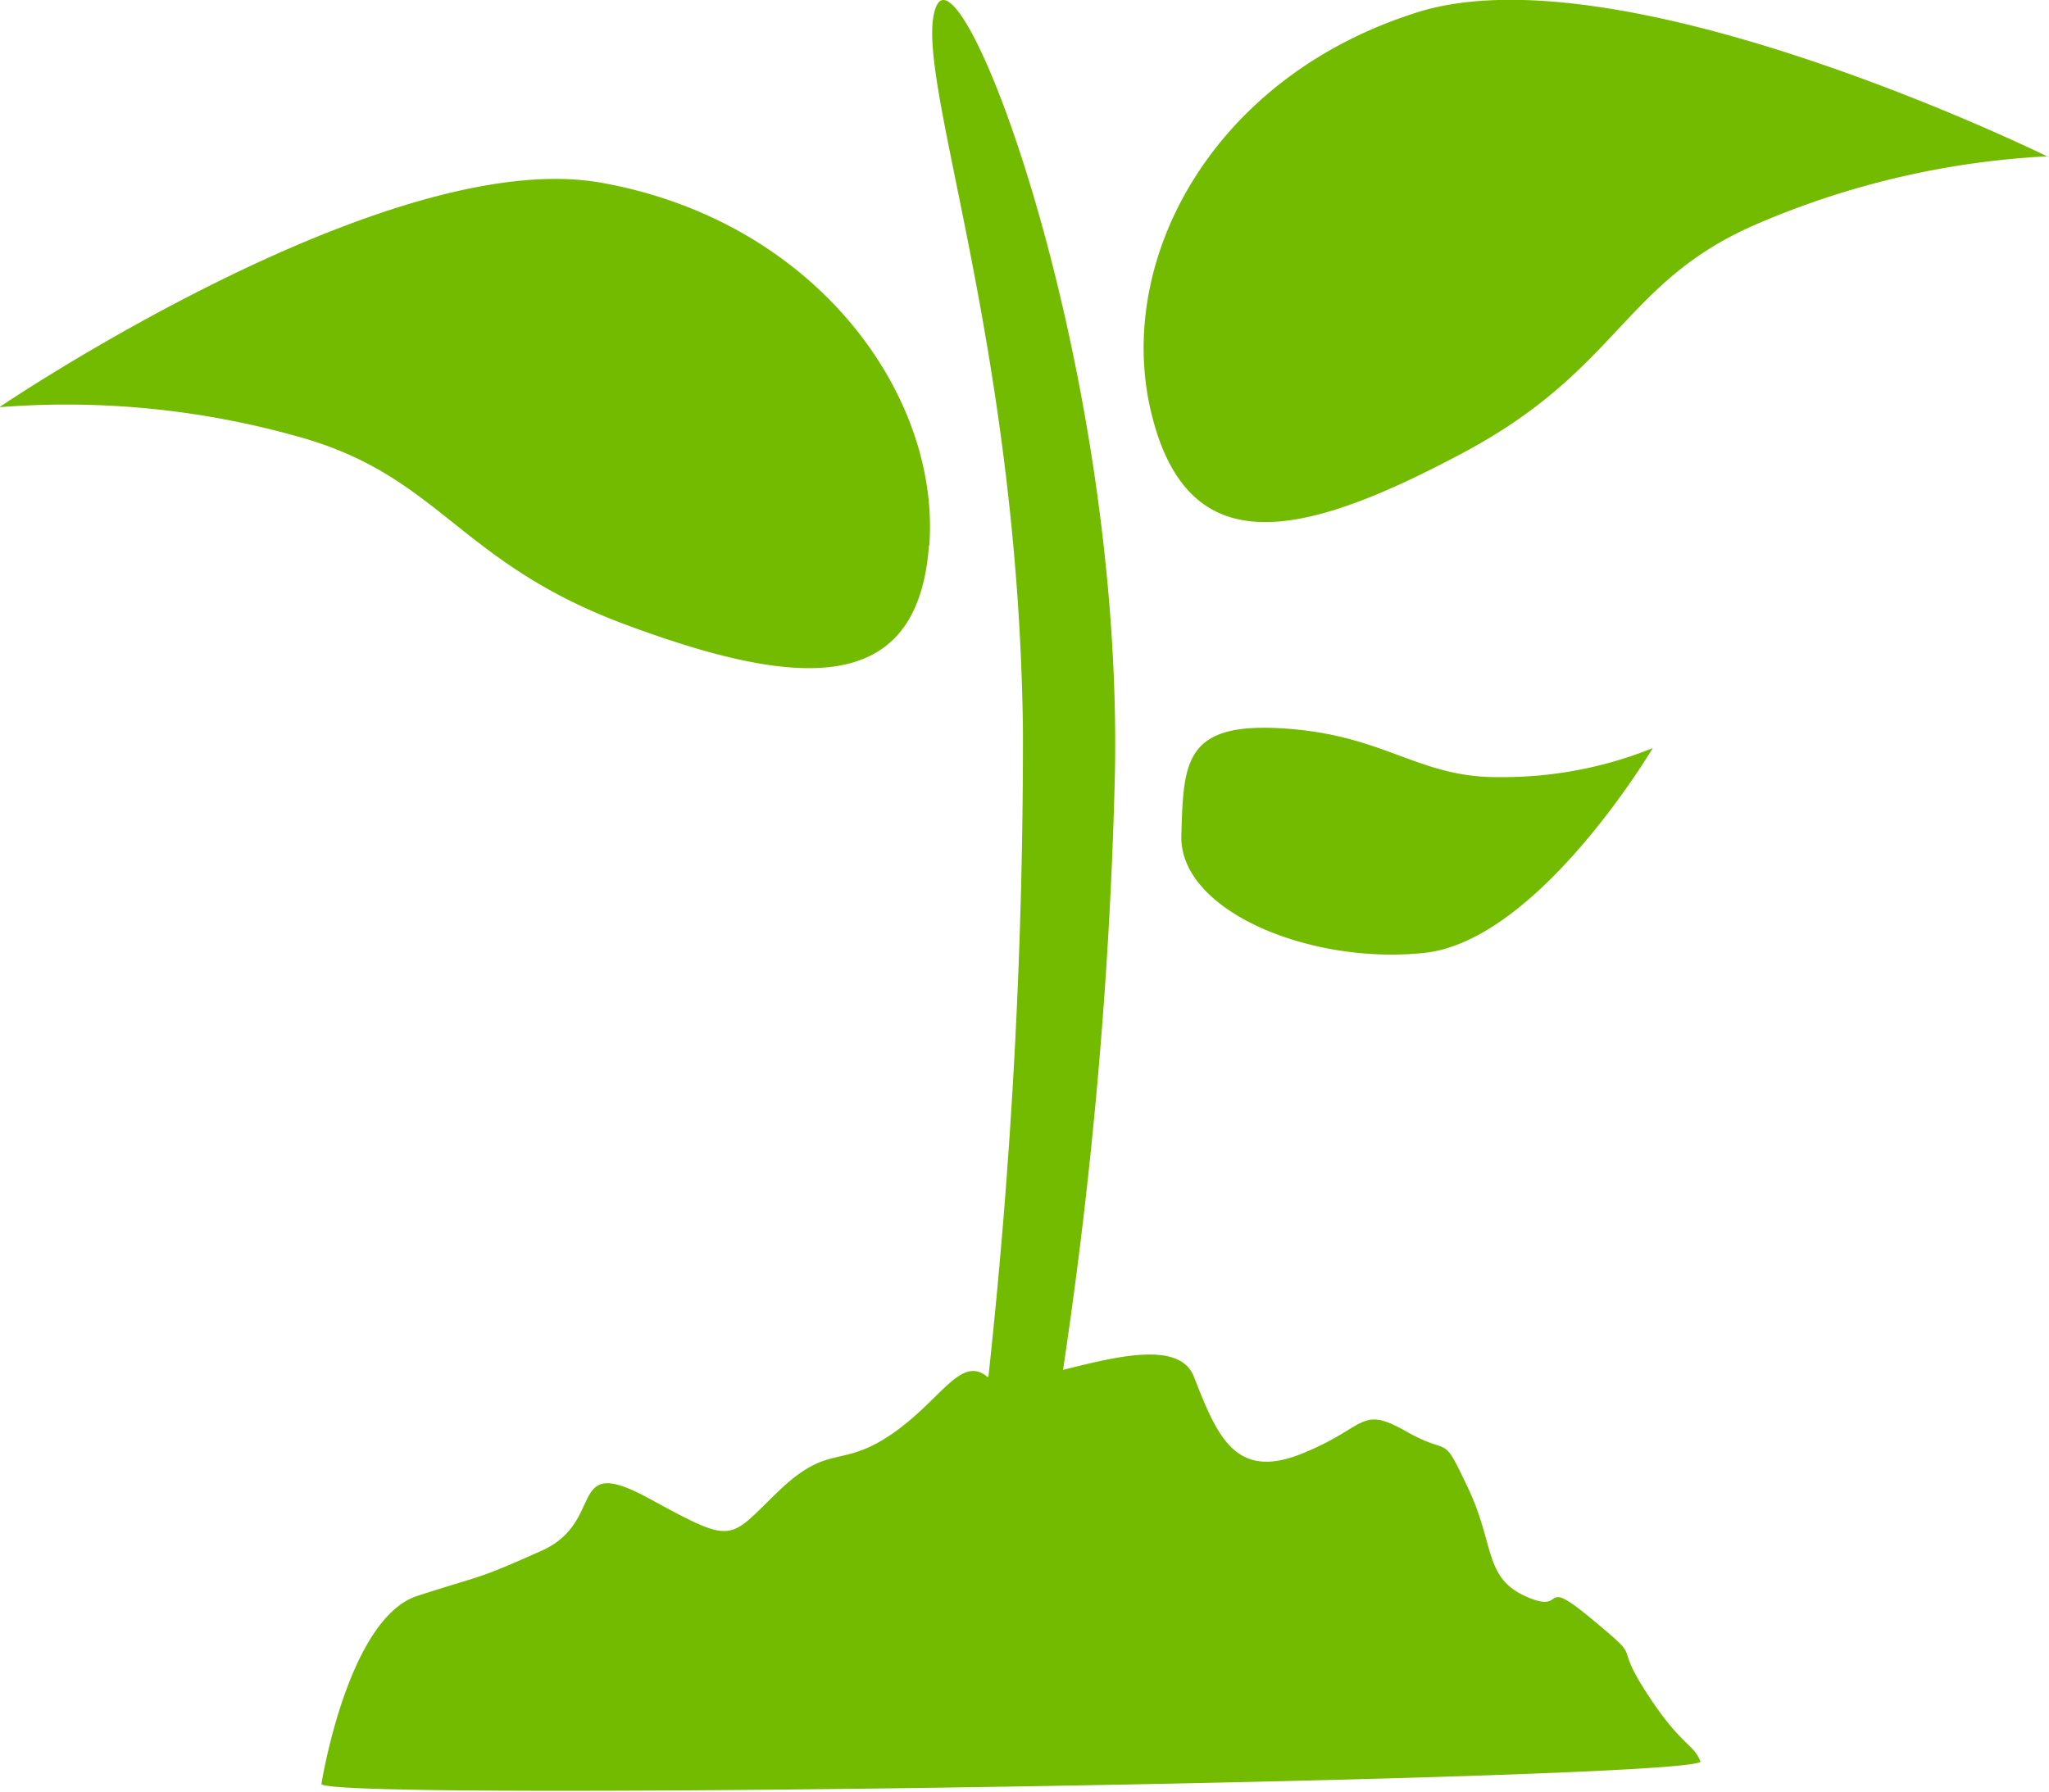
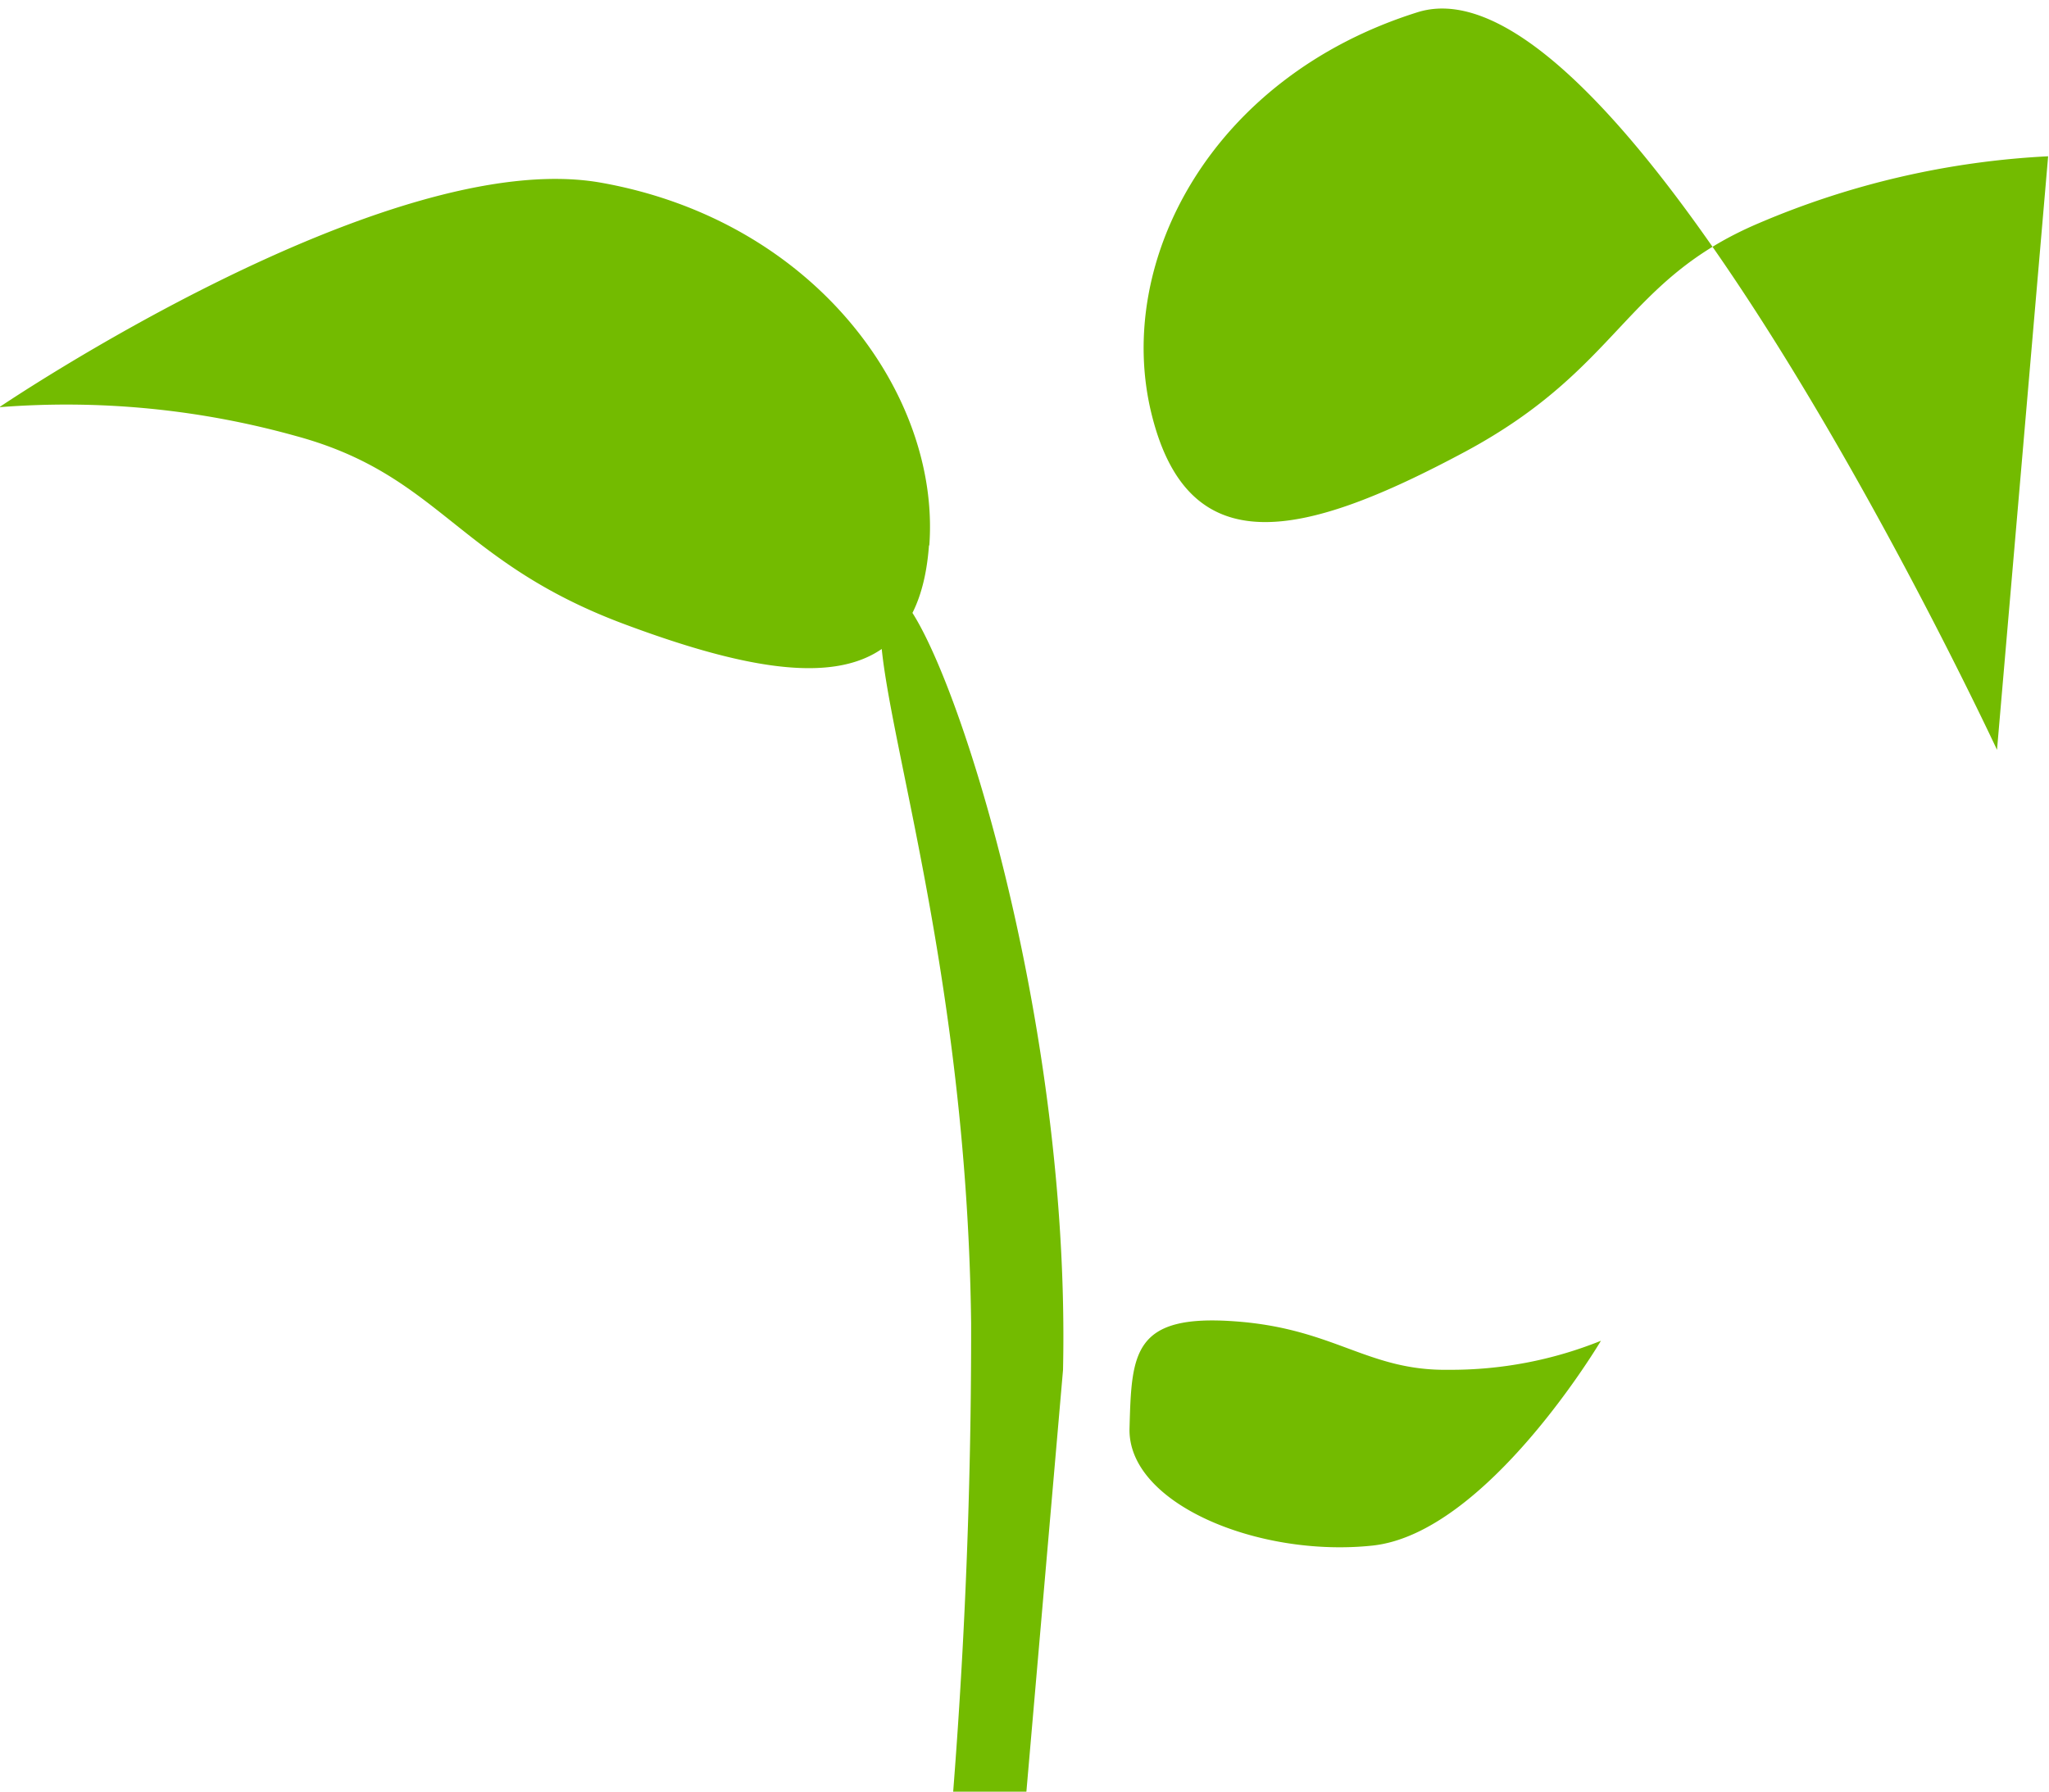
<svg xmlns="http://www.w3.org/2000/svg" id="Ebene_1" data-name="Ebene 1" viewBox="0 0 118.62 103.75">
  <defs>
    <style>.cls-1{fill:#73bb00;}</style>
  </defs>
-   <path class="cls-1" d="M635.81,434.87c.64-8.72-6.59-18.79-19-21s-34.84,13-34.84,13a49.42,49.42,0,0,1,17.18,1.67c8.33,2.26,9.3,7.27,19,10.89,10.17,3.8,17,4.16,17.64-4.56m7.76,47.75a277.57,277.57,0,0,0,3-34.32c.52-23.67-8.74-48.14-10.32-44.68s4.73,18.83,5,42a342.12,342.12,0,0,1-2,37.4l-.06,0c-1.57-1.3-2.7,1.41-5.62,3.37s-3.56.45-6.48,3.26-2.49,3.14-7.43.44-2.47,1.3-6.28,3-3.14,1.31-7.18,2.61-5.56,10.88-5.56,10.88c-.38,1.09,80.28-.22,79.83-1.3s-1.12-.87-3.14-4,0-1.62-3.14-4.23-1.35-.22-3.81-1.31-1.8-3-3.37-6.3-.9-1.74-3.59-3.27-2.25-.21-6.06,1.31-4.86-1-6.21-4.46c-.81-2.11-4.47-1.18-7.56-.41m34.12-36a23.23,23.23,0,0,1-8.82,1.68c-4.68.07-6.57-2.37-12.29-2.8-6-.46-6.06,1.84-6.18,6.19s7.44,7.49,14.06,6.79,13.23-11.86,13.23-11.86m22.93-34.22S676,400.25,664.07,404s-17.54,14.41-15.41,23.2,8.72,7.31,18.18,2.24c9-4.84,9.17-9.91,17-13.23a48.8,48.8,0,0,1,16.74-3.87" transform="translate(-582.01 -403.29)" />
+   <path class="cls-1" d="M635.81,434.87c.64-8.72-6.59-18.79-19-21s-34.84,13-34.84,13a49.42,49.42,0,0,1,17.18,1.67c8.33,2.26,9.3,7.27,19,10.89,10.17,3.8,17,4.16,17.64-4.56m7.76,47.75c.52-23.67-8.74-48.14-10.32-44.68s4.73,18.83,5,42a342.12,342.12,0,0,1-2,37.4l-.06,0c-1.57-1.3-2.7,1.41-5.62,3.37s-3.56.45-6.48,3.26-2.49,3.14-7.43.44-2.47,1.3-6.28,3-3.14,1.31-7.18,2.61-5.56,10.88-5.56,10.88c-.38,1.09,80.28-.22,79.83-1.3s-1.12-.87-3.14-4,0-1.62-3.14-4.23-1.35-.22-3.81-1.31-1.8-3-3.37-6.3-.9-1.74-3.59-3.27-2.25-.21-6.06,1.31-4.86-1-6.21-4.46c-.81-2.11-4.47-1.18-7.56-.41m34.12-36a23.23,23.23,0,0,1-8.82,1.68c-4.68.07-6.57-2.37-12.29-2.8-6-.46-6.06,1.84-6.18,6.19s7.44,7.49,14.06,6.79,13.23-11.86,13.23-11.86m22.93-34.22S676,400.25,664.07,404s-17.54,14.41-15.41,23.2,8.72,7.31,18.18,2.24c9-4.84,9.17-9.91,17-13.23a48.8,48.8,0,0,1,16.74-3.87" transform="translate(-582.01 -403.29)" />
</svg>